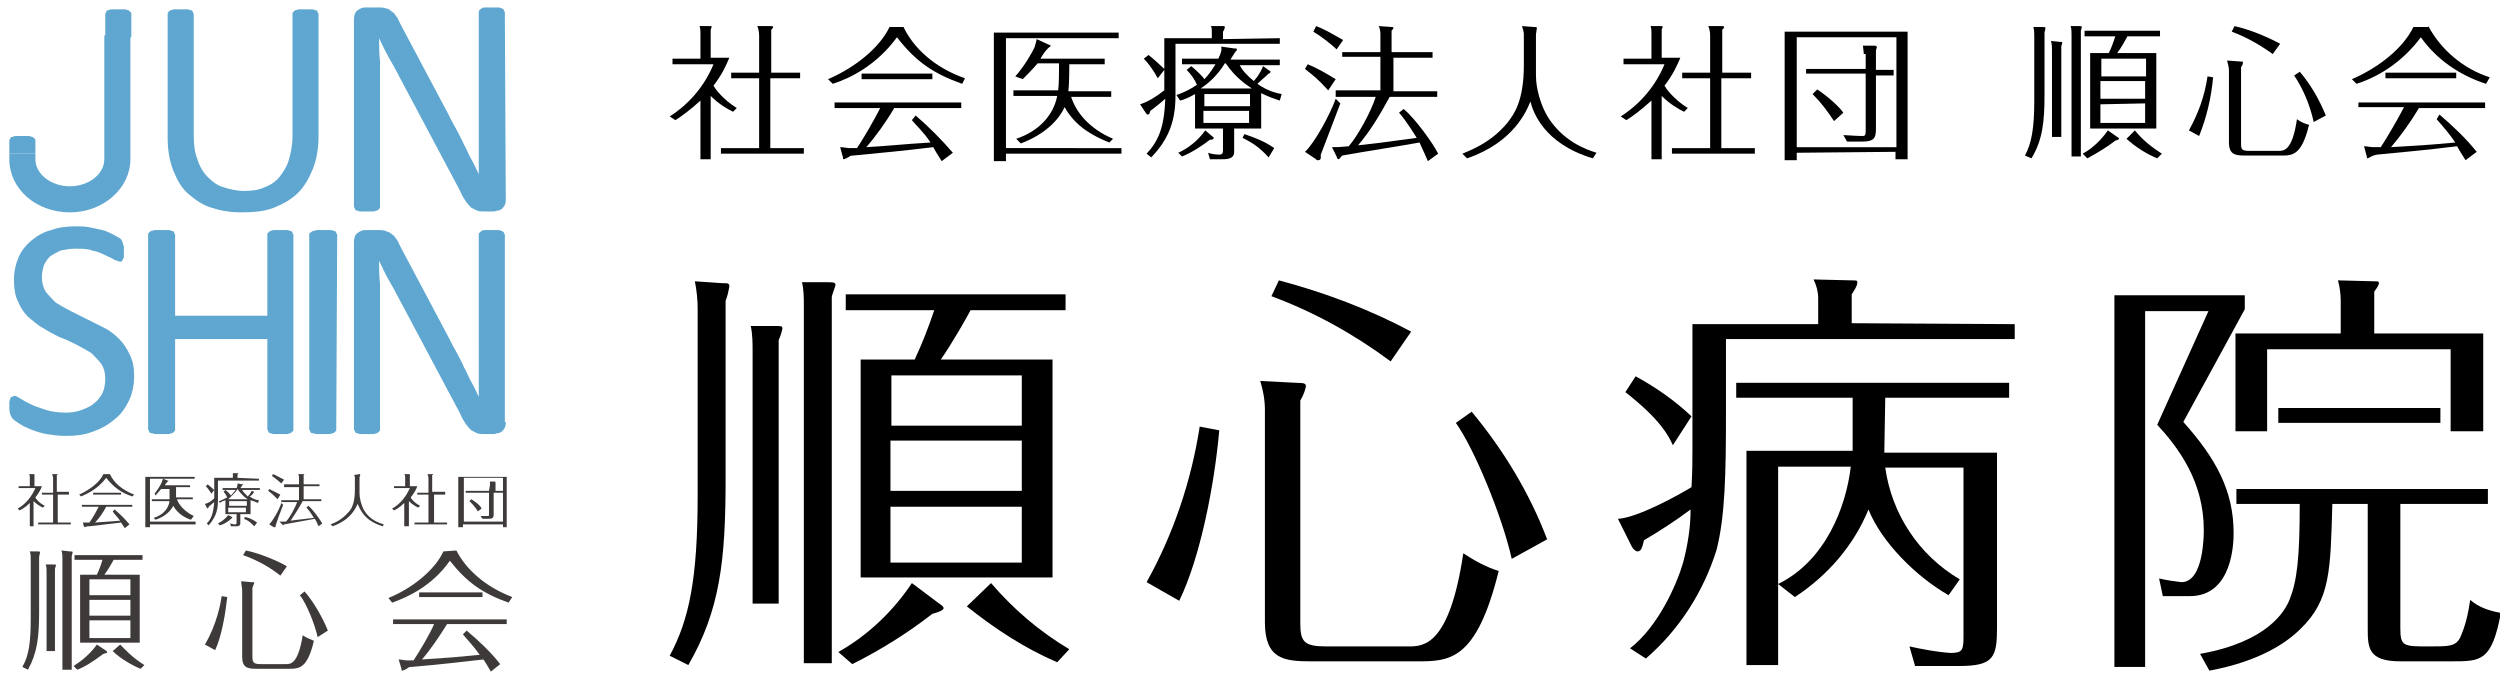
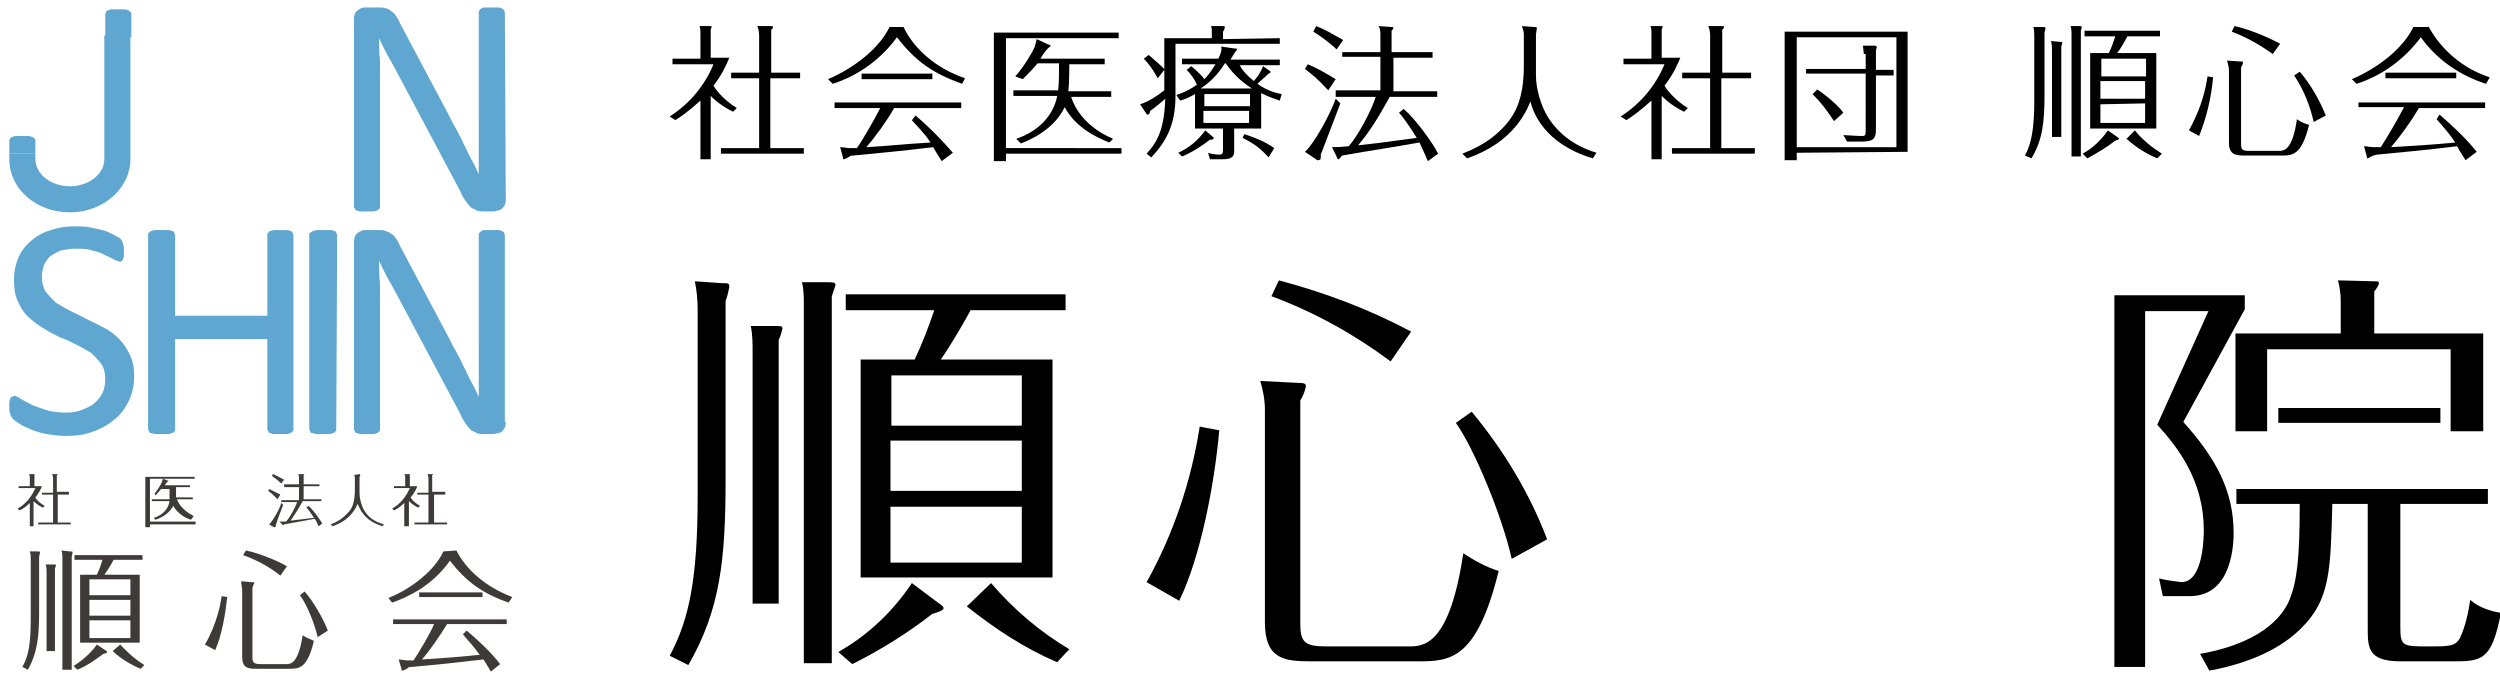
<svg xmlns="http://www.w3.org/2000/svg" version="1.1" id="レイヤー_1" x="0px" y="0px" viewBox="0 0 268.4 72.8" style="enable-background:new 0 0 268.4 72.8;" xml:space="preserve">
  <style type="text/css">
	.st0{fill:#5FA7D0;}
	.st1{fill:#3E3A39;}
</style>
  <g>
    <path d="M77.5,30.4c0.7,0,0.8,0,0.8,0.4c-0.1,0.5-0.2,1-0.4,1.5v19.1c0,8.8-0.6,14.1-4,20l-2-1c2.1-3.9,3-8.3,3-17.2v-20   c0-1-0.1-2-0.3-3L77.5,30.4z M83.3,35c0.6,0,0.7,0,0.7,0.3c-0.1,0.4-0.2,0.8-0.4,1.2v28.3h-2.8v-27c0-0.9,0-1.9-0.2-2.8L83.3,35z    M88.8,30.3c0.6,0,0.9,0,0.9,0.3c0,0.1-0.4,1.1-0.4,1.3v39.3h-3V32.8c0-0.8,0-1.7-0.2-2.5H88.8z M90,70c3.2-1.8,5.9-4.4,7.9-7.4   l2.8,2.1c0.6,0.4,0.6,0.5,0.6,0.6s-0.1,0.3-1.2,0.6c-2.7,2.1-5.6,3.9-8.6,5.4L90,70z M113,38.6V62H92.4V38.6h5.8   c0.8-1.7,1.5-3.5,2.1-5.3h-9.5v-1.7h23.6v1.7h-10.2c-0.3,0.6-2,3.6-3.2,5.3H113z M109.7,45.7v-5.4h-14v5.4H109.7z M95.6,47.3v5.4   h14.1v-5.4H95.6z M95.6,54.4v6h14.1v-6H95.6z M106.4,62.6c2.4,2.8,5.2,5.2,8.4,7.1l-1.3,1.4c-3.5-1.5-6.7-3.6-9.7-6L106.4,62.6z" />
    <path d="M130.9,46.2c-0.5,5.7-2,13.6-4.3,18.3l-3.5-2c2.9-5.2,4.8-10.9,5.7-16.7L130.9,46.2z M139.2,41.1c0.9,0,1,0.1,1,0.4   c-0.1,0.5-0.3,1-0.6,1.5v23.9c0,2,0.4,2.5,2.8,2.5h8.8c1.6,0,4.4,0,5.9-10c1.2,0.8,2.5,1.5,3.8,1.9c-2.4,9.7-5.3,9.7-8.8,9.7h-11.3   c-2.9,0-5-0.2-5-4.2V44c0-1.1-0.2-2.1-0.5-3.1L139.2,41.1z M149.3,38.8c-3.9-2.9-8.2-5.3-12.8-7l0.8-1.7c4.9,1.3,9.7,3.1,14.2,5.5   L149.3,38.8z M162.3,60c-1-4.5-4-11.8-6-14.6l1.7-1.2c3.4,4.1,6.2,8.7,8.1,13.7L162.3,60z" />
-     <path d="M216.3,34.8v1.6h-31v7.8c0,6.8-0.1,11.2-1,14.8c-1.4,4.5-4,8.6-7.6,11.7l-1.7-1.1c3-2.3,5-6.8,5.7-9.2   c0.5-1.9,0.8-3.8,0.8-5.7c-1.6,1.2-3.3,2.3-5,3.3c-0.2,0.8-0.3,1.2-0.7,1.2c-0.2,0-0.5-0.3-0.6-0.5l-1.5-3c2.1-0.1,6.6-2.6,7.9-3.4   c0.1-1.7,0.1-3,0.1-4V34.8h13.5V32c0-0.7-0.2-1.4-0.5-2l4.1,0.1c0.5,0,0.6,0,0.6,0.2s0,0.4-0.6,1.3v3.1L216.3,34.8L216.3,34.8z    M179.6,47.8c-0.5-1.1-1.4-2.8-5.1-5.7l1.1-1.7c2.2,1.2,4.2,2.6,6,4.3L179.6,47.8z M202.3,48.6h12.1v18.7c0,3.2-0.3,4.2-4,4.2h-4.8   l-0.6-2.1c1.4,0.3,2.9,0.6,4.4,0.7c1.3,0,1.4-0.3,1.4-1.8V50.2h-8.4c0.7,5,3.6,9.4,8,12l-1.2,1.7c-3.5-2-7.2-5.7-8.6-9.2   c-1.6,3.9-4.4,7.1-7.9,9.4l-1.8-1.4c5.1-2.5,7.3-8.3,7.8-12.6h-7.8v21.3h-3.4v-23h11.4v-5.7h-12.5v-1.6h29.3v1.6h-13.3L202.3,48.6   L202.3,48.6z" />
    <path d="M241,33.2l-6.6,12.1c3.5,3.9,5.4,7.4,5.4,11.9c0,0.8,0,6.8-4.7,6.8h-2.9l-0.4-1.9c0.8,0.2,1.6,0.3,2.4,0.4   c2.4,0,2.4-5.1,2.4-5.6c0-5.2-2.7-8.8-5-11.3l5.5-12.2h-6.8v38.2H227V31.7h14V33.2z M257.7,67.4c0,2,0.3,2,3.1,2   c2.1,0,2.8,0,3.3-0.9c0.6-1.3,0.9-2.7,1.1-4.1c0.9,0.8,2.1,1.2,3.3,1.4c-1,5.2-2.1,5.2-5.3,5.2h-5.5c-3.5,0-3.5-1.5-3.5-3.6V54.1   h-3.8c-0.2,7.1-0.2,10.3-3.4,13.4c-1.5,1.5-4.4,3.5-9.8,4.5l-1-1.8c7.3-1.3,9.1-4.6,9.6-5.8c0.8-2,1.1-4.4,1.1-10.3h-6.8v-1.6h27   v1.6h-9.4L257.7,67.4z M266.6,35.8v10.5h-3.5v-8.8h-19.7v8.8H240V35.8h11.3v-3.5c0-0.7-0.1-1.5-0.3-2.2l3.9,0.1   c0.4,0,0.5,0,0.5,0.2s-0.2,0.5-0.5,0.9v4.5H266.6z M244.6,45.4v-1.6H262v1.6H244.6z" />
  </g>
  <g>
    <g>
-       <path class="st0" d="M34.2,14.6c0,1.3-0.2,2.5-0.6,3.5c-0.4,1-0.9,1.9-1.6,2.6c-0.7,0.7-1.6,1.2-2.6,1.6s-2.2,0.5-3.5,0.5    c-1.2,0-2.3-0.2-3.2-0.5c-1-0.3-1.8-0.9-2.5-1.5s-1.2-1.5-1.6-2.5S18,16.1,18,14.8V1.5c0-0.1,0-0.2,0.1-0.2c0-0.1,0.1-0.1,0.2-0.2    c0.1,0,0.3-0.1,0.4-0.1c0.2,0,0.4,0,0.7,0c0.3,0,0.5,0,0.7,0s0.3,0.1,0.4,0.1s0.2,0.1,0.2,0.2s0.1,0.1,0.1,0.2v13    c0,1,0.1,1.9,0.4,2.6c0.2,0.7,0.6,1.4,1.1,1.9s1,0.9,1.7,1.1c0.6,0.2,1.4,0.4,2.2,0.4c0.8,0,1.6-0.1,2.2-0.4    c0.6-0.2,1.2-0.6,1.6-1.1s0.8-1.1,1-1.8c0.2-0.7,0.4-1.6,0.4-2.5V1.5c0-0.1,0-0.2,0.1-0.2c0-0.1,0.1-0.1,0.2-0.2    C31.8,1.1,32,1,32.1,1c0.2,0,0.4,0,0.7,0s0.5,0,0.7,0s0.3,0.1,0.4,0.1c0.1,0,0.2,0.1,0.2,0.2s0.1,0.1,0.1,0.2L34.2,14.6L34.2,14.6    z" />
      <path class="st0" d="M54.3,21.4c0,0.2,0,0.4-0.1,0.6s-0.2,0.3-0.3,0.4s-0.3,0.2-0.4,0.2c-0.2,0-0.3,0.1-0.5,0.1h-1    c-0.3,0-0.6,0-0.8-0.1s-0.4-0.2-0.6-0.3c-0.2-0.2-0.4-0.4-0.6-0.7c-0.2-0.3-0.4-0.6-0.6-1.1L42.8,8.1c-0.3-0.6-0.7-1.3-1.1-2    c-0.4-0.7-0.7-1.4-1-2l0,0c0,0.8,0,1.6,0.1,2.5c0,0.8,0,1.7,0,2.5v13.1c0,0.1,0,0.2-0.1,0.2c0,0.1-0.1,0.1-0.2,0.2    c-0.1,0-0.3,0.1-0.4,0.1c-0.2,0-0.4,0-0.7,0s-0.5,0-0.7,0s-0.3-0.1-0.4-0.1c-0.1,0-0.2-0.1-0.2-0.2S38,22.3,38,22.2V2.1    c0-0.4,0.1-0.8,0.4-1c0.3-0.2,0.5-0.3,0.8-0.3h1.4c0.3,0,0.6,0,0.8,0.1c0.2,0,0.4,0.1,0.6,0.3c0.2,0.1,0.4,0.3,0.5,0.5    c0.2,0.2,0.3,0.5,0.5,0.9l5.1,9.6c0.3,0.6,0.6,1.2,0.9,1.7c0.3,0.6,0.6,1.1,0.8,1.6c0.3,0.5,0.5,1.1,0.8,1.6s0.5,1,0.8,1.6l0,0    c0-0.9,0-1.8,0-2.8s0-1.9,0-2.8V1.3c0-0.1,0-0.2,0.1-0.2c0-0.1,0.1-0.1,0.2-0.2c0.1-0.1,0.3-0.1,0.4-0.1c0.2,0,0.4,0,0.7,0    s0.5,0,0.7,0s0.3,0.1,0.4,0.1C54,1,54.1,1,54.1,1.1s0.1,0.1,0.1,0.2L54.3,21.4L54.3,21.4z" />
    </g>
    <g>
      <path class="st0" d="M14.4,40.4c0,1-0.2,1.9-0.6,2.7c-0.4,0.8-0.9,1.5-1.6,2c-0.7,0.6-1.5,1-2.4,1.3C9,46.7,8.1,46.8,7,46.8    c-0.7,0-1.4-0.1-2-0.2c-0.6-0.1-1.2-0.3-1.7-0.5s-0.9-0.4-1.2-0.6c-0.3-0.2-0.6-0.4-0.7-0.5s-0.2-0.3-0.3-0.5    c0-0.1-0.1-0.3-0.1-0.7c0-0.2,0-0.5,0-0.6c0-0.2,0.1-0.3,0.1-0.4c0-0.1,0.1-0.2,0.2-0.2s0.1-0.1,0.2-0.1c0.2,0,0.4,0.1,0.7,0.3    s0.7,0.4,1.1,0.6c0.4,0.2,1,0.4,1.6,0.6c0.6,0.2,1.4,0.3,2.2,0.3c0.6,0,1.2-0.1,1.7-0.3s1-0.4,1.3-0.7c0.4-0.3,0.7-0.7,0.9-1.1    c0.2-0.4,0.3-1,0.3-1.5c0-0.6-0.1-1.1-0.4-1.6c-0.3-0.4-0.7-0.8-1.1-1.2c-0.5-0.3-1-0.6-1.6-0.9c-0.6-0.3-1.2-0.6-1.8-0.8    c-0.6-0.3-1.2-0.6-1.8-1C4,34.9,3.5,34.4,3,34c-0.5-0.5-0.8-1-1.1-1.7c-0.3-0.6-0.4-1.4-0.4-2.3s0.2-1.7,0.5-2.4    c0.3-0.7,0.8-1.3,1.4-1.8s1.3-0.9,2.1-1.1c0.8-0.3,1.7-0.4,2.6-0.4c0.5,0,1,0,1.5,0.1s0.9,0.2,1.4,0.3c0.4,0.1,0.8,0.3,1.2,0.5    c0.3,0.2,0.6,0.3,0.7,0.4c0.1,0.1,0.2,0.2,0.2,0.3c0,0.1,0.1,0.1,0.1,0.2s0,0.2,0.1,0.3c0,0.1,0,0.3,0,0.5s0,0.4,0,0.5    c0,0.2,0,0.3-0.1,0.4c0,0.1-0.1,0.2-0.1,0.2c-0.1,0.1-0.1,0.1-0.2,0.1c-0.1,0-0.3-0.1-0.6-0.2c-0.3-0.2-0.6-0.3-1-0.5    s-0.8-0.4-1.4-0.5c-0.5-0.2-1.1-0.2-1.8-0.2c-0.6,0-1.1,0.1-1.6,0.2c-0.4,0.2-0.8,0.4-1.1,0.6c-0.3,0.3-0.5,0.6-0.7,1    c-0.1,0.4-0.2,0.8-0.2,1.2c0,0.6,0.1,1.1,0.4,1.6c0.3,0.4,0.7,0.8,1.1,1.2c0.5,0.3,1,0.6,1.6,0.9c0.6,0.3,1.2,0.6,1.8,0.9    c0.6,0.3,1.2,0.6,1.8,0.9c0.6,0.3,1.1,0.7,1.6,1.2s0.8,1,1.1,1.6C14.3,38.8,14.4,39.5,14.4,40.4z" />
      <path class="st0" d="M31.5,46.1c0,0.1,0,0.2-0.1,0.2c0,0.1-0.1,0.1-0.2,0.2c-0.1,0-0.3,0.1-0.4,0.1c-0.2,0-0.4,0-0.7,0    c-0.3,0-0.5,0-0.7,0s-0.3-0.1-0.4-0.1s-0.2-0.1-0.2-0.2c0-0.1-0.1-0.1-0.1-0.2v-9.7h-9.9v9.7c0,0.1,0,0.2-0.1,0.2    c0,0.1-0.1,0.1-0.2,0.2c-0.1,0-0.3,0.1-0.4,0.1c-0.2,0-0.4,0-0.7,0c-0.3,0-0.5,0-0.7,0s-0.3-0.1-0.5-0.1c-0.1,0-0.2-0.1-0.2-0.2    c0-0.1-0.1-0.1-0.1-0.2V25.2c0-0.1,0-0.2,0.1-0.2c0-0.1,0.1-0.1,0.2-0.2c0.1,0,0.3-0.1,0.5-0.1s0.4,0,0.7,0c0.3,0,0.5,0,0.7,0    s0.3,0.1,0.4,0.1s0.2,0.1,0.2,0.2s0.1,0.1,0.1,0.2v8.7h9.9v-8.7c0-0.1,0-0.2,0.1-0.2c0-0.1,0.1-0.1,0.2-0.2c0.1,0,0.3-0.1,0.4-0.1    c0.2,0,0.4,0,0.7,0c0.3,0,0.5,0,0.7,0s0.3,0.1,0.4,0.1s0.2,0.1,0.2,0.2s0.1,0.1,0.1,0.2V46.1z" />
      <path class="st0" d="M36.1,46.1c0,0.1,0,0.2-0.1,0.2c0,0.1-0.1,0.1-0.2,0.2c-0.1,0-0.3,0.1-0.4,0.1c-0.2,0-0.4,0-0.7,0    s-0.5,0-0.7,0s-0.3-0.1-0.5-0.1c-0.1,0-0.2-0.1-0.2-0.2c0-0.1-0.1-0.1-0.1-0.2V25.2c0-0.1,0-0.2,0.1-0.2c0.1-0.1,0.1-0.1,0.3-0.2    c0.1,0,0.3-0.1,0.5-0.1s0.4,0,0.7,0s0.5,0,0.7,0s0.3,0.1,0.4,0.1c0.1,0,0.2,0.1,0.2,0.2s0.1,0.1,0.1,0.2L36.1,46.1L36.1,46.1z" />
      <path class="st0" d="M54.3,45.3c0,0.2,0,0.4-0.1,0.6c-0.1,0.2-0.2,0.3-0.3,0.4c-0.1,0.1-0.3,0.2-0.4,0.2c-0.2,0-0.3,0.1-0.5,0.1    h-1c-0.3,0-0.6,0-0.8-0.1s-0.4-0.2-0.6-0.3c-0.2-0.2-0.4-0.4-0.6-0.7c-0.2-0.3-0.4-0.6-0.6-1.1L42.8,32c-0.3-0.6-0.7-1.3-1.1-2    c-0.4-0.7-0.7-1.4-1-2l0,0c0,0.8,0,1.6,0.1,2.5c0,0.8,0,1.7,0,2.5v13.1c0,0.1,0,0.2-0.1,0.2c0,0.1-0.1,0.1-0.2,0.2    c-0.1,0-0.3,0.1-0.4,0.1c-0.2,0-0.4,0-0.7,0s-0.5,0-0.7,0s-0.3-0.1-0.4-0.1c-0.1,0-0.2-0.1-0.2-0.2c0-0.1-0.1-0.1-0.1-0.2V26    c0-0.4,0.1-0.8,0.4-1c0.3-0.2,0.5-0.3,0.8-0.3h1.4c0.3,0,0.6,0,0.8,0.1s0.4,0.1,0.6,0.3c0.2,0.1,0.4,0.3,0.5,0.5    c0.2,0.2,0.3,0.5,0.5,0.9l5.1,9.6c0.3,0.6,0.6,1.2,0.9,1.7c0.3,0.6,0.6,1.1,0.8,1.6c0.3,0.5,0.5,1.1,0.8,1.6s0.5,1,0.8,1.6l0,0    c0-0.9,0-1.8,0-2.8s0-1.9,0-2.8V25.2c0-0.1,0-0.2,0.1-0.2c0-0.1,0.1-0.1,0.2-0.2c0.1-0.1,0.3-0.1,0.4-0.1c0.2,0,0.4,0,0.7,0    s0.5,0,0.7,0s0.3,0.1,0.4,0.1c0.1,0.1,0.2,0.1,0.2,0.2s0.1,0.1,0.1,0.2v20.1H54.3z" />
    </g>
    <g>
      <path class="st1" d="M4,59.2c0.2,0,0.3,0,0.3,0.1s-0.1,0.4-0.1,0.5v5.9c0,2.7-0.2,4.4-1.2,6.2l-0.6-0.3c0.7-1.2,0.9-2.6,0.9-5.3    v-6.2c0-0.3,0-0.6-0.1-0.9L4,59.2z M5.8,60.6c0.2,0,0.2,0,0.2,0.1S5.9,61,5.9,61.1v8.8H5v-8.4c0-0.5,0-0.6-0.1-0.9H5.8z M7.5,59.2    c0.2,0,0.3,0,0.3,0.1l-0.1,0.4v12.2h-1v-12c0-0.2,0-0.5-0.1-0.8L7.5,59.2z M7.9,71.5c0.8-0.5,1.8-1.3,2.5-2.3l0.9,0.6    c0.2,0.1,0.2,0.2,0.2,0.2c0,0.1,0,0.1-0.4,0.2C10,71,9.3,71.5,8.3,71.9L7.9,71.5z M15,61.7V69H8.6v-7.3h1.8    c0.2-0.4,0.5-1.2,0.6-1.6H8v-0.5h7.3v0.5h-3.1c-0.1,0.2-0.6,1.1-1,1.6H15z M14,63.9v-1.7H9.6v1.7H14z M9.6,64.4v1.7H14v-1.7H9.6z     M9.6,66.6v1.9H14v-1.9H9.6z M12.9,69.2c0.5,0.5,1.3,1.4,2.6,2.2l-0.4,0.4c-0.8-0.3-2.2-1.1-3-1.9L12.9,69.2z" />
      <path class="st1" d="M24.4,64.1c-0.2,1.8-0.6,4.2-1.3,5.7L22,69.2c1.3-2.2,1.7-4.5,1.8-5.2L24.4,64.1z M27,62.5    c0.3,0,0.3,0,0.3,0.1c0,0-0.1,0.2-0.2,0.5v7.4c0,0.6,0.1,0.8,0.9,0.8h2.7c0.5,0,1.3,0,1.8-3.1c0.4,0.3,0.8,0.4,1.2,0.6    c-0.7,3-1.6,3-2.7,3h-3.5c-0.9,0-1.5-0.1-1.5-1.3v-7.1c0-0.3-0.1-0.6-0.1-1L27,62.5z M30.1,61.8c-1-0.8-2.3-1.6-4-2.2l0.3-0.5    c1.5,0.3,3.6,1.2,4.4,1.7L30.1,61.8z M34.1,68.4c-0.3-1.4-1.2-3.6-1.9-4.5l0.5-0.4c0.9,1,2,2.9,2.5,4.2L34.1,68.4z" />
      <path class="st1" d="M49,59.1c1,2,3.1,3.9,6,5l-0.4,0.6c-2.8-1-4.5-2.2-6.3-4.5c-1.9,2.7-4.5,3.9-6.2,4.5l-0.4-0.5    c2.5-1,5-3,5.9-5L49,59.1L49,59.1z M50.1,67.7c1.2,1,2.6,2.3,3.6,3.6l-1,0.8c-0.4-0.7-0.6-1-0.8-1.3c-3.7,0.4-4.2,0.5-7.7,0.8    c-0.1,0-0.3,0-0.4,0.1c-0.1,0.1-0.5,0.3-0.6,0.3s-0.1-0.1-0.1-0.2l-0.3-1c0.2,0,0.7,0.1,0.9,0.1c0.3,0,0.4,0,0.7,0    C45,70,46.2,68,46.6,67h-4.4v-0.5h12.2V67H48c-0.8,1.3-1.9,2.9-2.7,3.8c2.9-0.2,3.2-0.2,6.2-0.5c-0.7-1-1.5-1.8-1.8-2.2L50.1,67.7    z M51.8,63.6v0.5H45v-0.5H51.8z" />
    </g>
    <g>
      <path class="st0" d="M3.8,16.5v-1.4c0-0.1,0-0.2-0.1-0.2c0-0.1-0.1-0.1-0.2-0.2c-0.1,0-0.3-0.1-0.4-0.1c-0.2,0-0.4,0-0.7,0    s-0.5,0-0.7,0s-0.3,0.1-0.4,0.1s-0.2,0.1-0.2,0.2C1,15,1,15,1,15.1v1.4H3.8z" />
      <path class="st0" d="M14.1,4V1.5c0-0.1,0-0.2-0.1-0.2c-0.1-0.1-0.1-0.1-0.2-0.2c-0.1,0-0.3-0.1-0.4-0.1c-0.2,0-0.4,0-0.7,0    S12.2,1,12,1s-0.3,0.1-0.4,0.1c-0.1,0-0.2,0.1-0.2,0.2s-0.1,0.1-0.1,0.2V4H14.1z" />
      <path class="st0" d="M11.2,3.8v13.3c0,1.6-1.7,2.9-3.7,2.9s-3.7-1.3-3.7-2.9l0,0c0-0.1,0-0.1,0-0.2v-0.4H1v0.6    c0,3.2,2.9,5.7,6.5,5.7s6.5-2.6,6.5-5.7V3.8H11.2z" />
    </g>
    <g>
      <path class="st1" d="M4.6,54.5c-0.2-0.1-0.6-0.3-1-0.7v2.7H3.2V54c-0.5,0.5-0.9,0.7-1.1,0.8l-0.2-0.2c0.9-0.5,1.5-1.3,1.9-2.2H2    v-0.2h1.2v-1c0-0.1,0-0.2-0.1-0.3h0.5c0.1,0,0.1,0,0.1,0V51v1.2h0.8c-0.1,0.3-0.3,0.7-0.7,1.2c0,0.1,0.4,0.6,1,0.9L4.6,54.5z     M7.4,52.9v0.2H6.2v3h1.4v0.2H4.1v-0.2h1.6v-3H4.5v-0.2h1.2v-1.6c0-0.2-0.1-0.3-0.1-0.4h0.5c0.1,0,0.1,0,0.1,0s0,0.1-0.1,0.1v1.8    h1.3V52.9z" />
-       <path class="st1" d="M11.8,50.9c0.4,0.9,1.3,1.7,2.6,2.2l-0.2,0.2c-1.2-0.4-2-1-2.8-2c-0.9,1.2-2,1.7-2.7,2l-0.2-0.2    c1.1-0.5,2.2-1.3,2.6-2.2H11.8z M12.3,54.7c0.5,0.4,1.1,1,1.6,1.6l-0.5,0.4c-0.2-0.3-0.3-0.4-0.4-0.6c-1.6,0.2-1.8,0.2-3.4,0.4    c0,0-0.1,0-0.2,0c-0.1,0-0.2,0.1-0.3,0.1c0,0,0,0-0.1-0.1l-0.1-0.4c0.1,0,0.3,0,0.4,0c0.1,0,0.2,0,0.3,0c0.3-0.4,0.8-1.3,1-1.7    H8.8v-0.2h5.4v0.2h-2.8c-0.3,0.6-0.8,1.3-1.2,1.7c1.3-0.1,1.4-0.1,2.7-0.2c-0.3-0.4-0.7-0.8-0.8-1L12.3,54.7z M13,52.9v0.2h-3    v-0.2H13z" />
      <path class="st1" d="M21,56.1v0.2h-4.9v0.3h-0.5v-5.4h5.3v0.2h-4.8V56H21V56.1z M20.5,55.8c-0.6-0.2-1.4-0.6-1.9-1.5    c-0.2,0.4-0.7,1.1-1.9,1.5l-0.2-0.2c1-0.3,1.6-1,1.7-1.8h-1.9v-0.2h1.9c0-0.3,0-0.8,0-1.1h-0.9c-0.2,0.2-0.5,0.6-0.6,0.7L16.6,53    c0.3-0.4,0.7-1,0.8-1.3c0,0,0-0.1,0.1-0.3l0.5,0.2h0.1c0,0,0,0-0.1,0.1s-0.2,0.2-0.3,0.4h2.7v0.2h-1.5c0,0.1,0,0.8,0,1.1h1.8v0.2    H19c0.2,0.6,0.8,1.3,1.8,1.8L20.5,55.8z" />
-       <path class="st1" d="M27.8,51.4v0.2h-4.4v2.2c0,1.2-0.4,1.9-1,2.6l-0.2-0.2c0.5-0.5,0.7-1.1,0.8-2.3c-0.1,0.1-0.5,0.4-0.6,0.5    c0,0.1-0.1,0.2-0.1,0.2s0,0-0.1-0.1L22,54.1c0.4-0.1,0.7-0.3,1-0.6v-0.9L22.7,53c-0.2-0.3-0.4-0.6-0.6-0.8l0.2-0.2    c0.1,0.1,0.6,0.5,0.7,0.6v-1.3h2V51c0-0.1,0-0.1,0-0.2h0.5h0.1c0,0-0.1,0.1-0.1,0.2v0.3L27.8,51.4L27.8,51.4z M27.3,52.8    C27.4,52.8,27.4,52.8,27.3,52.8C27.3,52.9,27.3,52.9,27.3,52.8c-0.2,0.3-0.3,0.4-0.5,0.5c0.4,0.3,0.8,0.4,1,0.4L27.7,54    c-0.2-0.1-0.5-0.2-0.8-0.3v1.5h-1.1v1c0,0.3-0.3,0.3-0.5,0.3h-0.5l-0.1-0.3c0.1,0,0.3,0.1,0.5,0.1c0.1,0,0.2,0,0.2-0.2v-0.9h-1.2    v-1.5c-0.3,0.1-0.5,0.2-0.6,0.3l-0.1-0.2c0.1,0,0.5-0.2,0.9-0.4c-0.1-0.2-0.2-0.4-0.4-0.6l0.2-0.2c0.3,0.2,0.5,0.5,0.6,0.6    c0.2-0.2,0.4-0.5,0.5-0.6h-1.4v-0.2h1.5c0.1-0.2,0.1-0.4,0.1-0.5L26,52c0.1,0,0.1,0,0.1,0s0,0.1-0.1,0.1c0,0-0.1,0.2-0.2,0.3h2.1    v0.2H26c0.1,0.2,0.3,0.4,0.6,0.7c0.1-0.1,0.3-0.3,0.4-0.6L27.3,52.8z M24.9,55.5C24.9,55.6,24.9,55.6,24.9,55.5    c0.1,0.1,0,0.1-0.1,0.2c-0.3,0.3-0.8,0.6-1.2,0.7l-0.2-0.2c0.4-0.2,0.8-0.5,1.1-0.9L24.9,55.5z M26.6,53.6    c-0.2-0.1-0.7-0.5-1.1-1.1l0,0c-0.3,0.5-0.7,0.8-1,1.1H26.6z M26.5,54.3v-0.5h-1.9v0.5H26.5z M24.5,54.5V55h1.9v-0.5H24.5z     M26.3,55.5c0.5,0.1,0.9,0.3,1.3,0.6l-0.3,0.4c-0.4-0.4-0.6-0.6-1.1-0.8L26.3,55.5z" />
      <path class="st1" d="M29.8,53.6c-0.5-0.5-0.6-0.6-1-0.9l0.1-0.2c0.4,0.2,0.8,0.4,1.2,0.6L29.8,53.6z M30.4,54.2    c-0.4,1-0.6,1.6-0.8,2.2c0,0.1,0,0.1,0,0.1c0,0.1-0.1,0.1-0.1,0.1h-0.1l-0.5-0.3c0.4-0.4,1.1-1.6,1.3-2.3L30.4,54.2z M30.2,51.9    c-0.2-0.2-0.7-0.6-1-0.8l0.1-0.2c0.3,0.1,0.6,0.3,1.2,0.6L30.2,51.9z M34.3,52v0.2h-1.7v1.4h1.9v0.2h-2c-0.5,0.9-0.9,1.5-1.3,2.1    c0.7-0.1,0.8-0.1,2.5-0.3c-0.3-0.5-0.6-0.9-0.8-1.1l0.2-0.2c0.5,0.4,1.2,1.4,1.5,1.9l-0.4,0.3c-0.1-0.2-0.2-0.5-0.4-0.8    c-1.1,0.2-2.2,0.4-3.3,0.6c-0.1,0.1-0.1,0.1-0.1,0.1l-0.1-0.1L30,56c0.3,0,0.3,0,0.7,0c0.4-0.4,1-1.5,1.2-2.1h-1.7v-0.2h1.9v-1.4    h-1.6V52h1.6v-0.7c0-0.1,0-0.3-0.1-0.4h0.6c0.1,0,0.1,0,0.1,0s0,0-0.1,0.1v1H34.3z" />
      <path class="st1" d="M38.6,50.9C38.7,50.9,38.7,50.9,38.6,50.9c0.1,0,0.1,0.2,0,0.3V53c0,0.5,0.2,1.3,0.5,1.8    c0.6,1,1.5,1.3,2.1,1.5l-0.1,0.2c-2.1-0.6-2.5-2-2.7-2.4c-0.2,0.4-0.7,1.7-2.7,2.4l-0.2-0.2c0.5-0.2,1.2-0.5,1.9-1.3    c0.3-0.3,0.7-0.9,0.7-2.4v-1.3c0-0.1,0-0.2-0.1-0.3L38.6,50.9z" />
      <path class="st1" d="M44.9,54.5c-0.2-0.1-0.6-0.3-1-0.7v2.7h-0.5V54c-0.5,0.5-0.9,0.7-1.1,0.8l-0.2-0.2c0.9-0.5,1.5-1.3,1.9-2.2    h-1.7v-0.2h1.2v-1c0-0.1,0-0.2-0.1-0.3h0.5c0.1,0,0.1,0,0.1,0V51v1.2h0.8c-0.1,0.3-0.3,0.7-0.7,1.2c0,0.1,0.4,0.6,1,0.9L44.9,54.5    z M47.8,52.9v0.2h-1.2v3H48v0.2h-3.5v-0.2H46v-3h-1.2v-0.2H46v-1.6c0-0.2-0.1-0.3-0.1-0.4h0.5c0.1,0,0.1,0,0.1,0s0,0.1-0.1,0.1    v1.8h1.4V52.9z" />
-       <path class="st1" d="M49.7,56.3v0.3h-0.5v-5.4h5.2v5.4H54v-0.3H49.7z M54,56v-4.7h-4.2V56H54z M52.6,52.1c0-0.1,0-0.3,0-0.4h0.5    c0,0,0.1,0,0.1,0.1v0.1v0.8H54v0.2h-1v2.3c0,0.4-0.1,0.5-0.6,0.5h-0.6l-0.2-0.3c0.1,0,0.6,0,0.8,0c0.1,0,0.1,0,0.1-0.3v-2.2H50    v-0.2h2.5L52.6,52.1L52.6,52.1z M51.3,54.9c-0.3-0.5-0.6-0.8-0.9-1.1l0.2-0.2c0.5,0.3,1,0.7,1.1,1L51.3,54.9z" />
    </g>
  </g>
  <g>
    <path d="M78.7,12c-0.6-0.3-1.5-0.8-2.4-1.7v6.8h-1.1v-6.3c-1.2,1.1-2.2,1.8-2.7,2.1l-0.6-0.4c2.2-1.4,3.8-3.4,4.7-5.6h-4.4V6.3h3   V3.6c0-0.4,0-0.5-0.1-0.8h1.1c0.2,0,0.2,0,0.2,0.1s-0.1,0.2-0.1,0.3v3h2c-0.3,0.7-0.7,1.7-1.7,3c0.1,0.2,0.9,1.4,2.5,2.4L78.7,12z    M85.9,7.8v0.6h-3.2v7.5h3.6v0.6h-8.9v-0.6h4.1V8.4h-3V7.8h3v-4c0-0.4-0.1-0.8-0.2-1h1.4c0.2,0,0.3,0,0.3,0.1s-0.1,0.2-0.2,0.3v4.6   C82.8,7.8,85.9,7.8,85.9,7.8z" />
    <path d="M97,2.9c1.1,2.3,3.4,4.4,6.6,5.5L103.3,9c-3.1-1.1-5-2.4-7-5c-2.2,3-5,4.4-6.9,5l-0.5-0.5c2.8-1.2,5.5-3.3,6.6-5.6H97z    M98.3,12.4c1.3,1.1,2.8,2.6,4,4l-1.2,0.9c-0.5-0.8-0.7-1.1-0.9-1.5c-4.2,0.5-4.6,0.5-8.6,0.9c-0.1,0-0.3,0-0.4,0.1   s-0.6,0.3-0.6,0.3c-0.1,0-0.1-0.1-0.1-0.2l-0.3-1.1c0.3,0,0.8,0.1,1,0.1c0.3,0,0.5,0,0.8,0c0.7-1,2-3.3,2.5-4.3h-4.9V11h13.6v0.6   H96c-0.8,1.4-2.1,3.2-3,4.2c3.3-0.2,3.6-0.3,6.9-0.5c-0.7-1.1-1.7-2-2-2.4L98.3,12.4z M100.1,7.9v0.6h-7.6V7.9H100.1z" />
    <path d="M120.4,15.9v0.6H108v0.8h-1.3V3.5h13.4v0.6H108v11.8H120.4z M119.1,15.3c-1.5-0.6-3.6-1.6-4.8-3.8   c-0.5,1.1-1.8,2.8-4.7,3.9l-0.5-0.5c2.4-0.8,4-2.5,4.4-4.6h-4.7V9.7h4.8c0.1-0.6,0.1-2.1,0.1-2.9h-2.3c-0.5,0.6-1.3,1.4-1.6,1.7   L109,8.2c0.9-1,1.8-2.5,2.1-3.2c0-0.1,0.1-0.3,0.2-0.8l1.3,0.6c0.1,0,0.2,0.1,0.2,0.1c0,0.1-0.1,0.1-0.3,0.3   c-0.3,0.3-0.5,0.6-0.8,1.1h6.9v0.6h-3.8c0,0.3,0,2.1-0.1,2.9h4.6v0.6H115c0.5,1.6,1.9,3.4,4.5,4.5L119.1,15.3z" />
    <path d="M137.4,4.1v0.6h-11.2v5.6c0,3.1-1,4.9-2.6,6.6l-0.5-0.4c1.2-1.3,1.9-2.7,2-5.9c-0.2,0.2-1.3,1.1-1.6,1.3   c-0.1,0.3-0.1,0.4-0.3,0.4c0,0-0.1,0-0.2-0.2l-0.6-0.9c0.9-0.3,1.7-0.8,2.6-1.5V7.5l-0.7,0.9c-0.5-0.9-1-1.6-1.5-2.1l0.5-0.4   c0.3,0.2,1.5,1.3,1.7,1.5V4.1h5.1V3.3c0-0.2,0-0.3-0.1-0.5h1.3c0.1,0,0.2,0,0.2,0.1s-0.1,0.4-0.2,0.5v0.8L137.4,4.1L137.4,4.1z    M136.3,7.6c0.1,0,0.1,0.1,0.1,0.1c0,0.1-0.1,0.2-0.2,0.2c-0.4,0.4-0.8,0.7-1.2,1.1c1.1,0.8,2.1,1,2.6,1.1l-0.2,0.7   c-0.6-0.2-1.2-0.4-2-0.8v3.8h-2.9v2.5c0,0.8-0.8,0.8-1.4,0.8h-1.2l-0.2-0.7c0.2,0.1,0.8,0.2,1.2,0.2c0.3,0,0.4-0.1,0.4-0.5v-2.3h-3   v-3.7c-0.7,0.4-1.2,0.6-1.6,0.7l-0.4-0.6c0.3-0.1,1.2-0.4,2.2-1.1c-0.2-0.5-0.6-1.1-1.1-1.6l0.5-0.4c0.6,0.5,1.3,1.2,1.4,1.4   c0.6-0.6,1-1.3,1.2-1.6h-3.6V6.3h3.9c0.3-0.6,0.4-1,0.3-1.3l1.4,0.2c0.2,0,0.3,0,0.3,0.1s-0.1,0.2-0.2,0.3c0,0-0.3,0.5-0.5,0.8h5.3   V7h-4.3c0.3,0.6,0.8,1.1,1.5,1.7c0.2-0.2,0.7-0.8,1-1.6L136.3,7.6z M130.1,14.6c0.1,0.1,0.2,0.1,0.2,0.2c0,0.2-0.2,0.2-0.4,0.2   c-0.9,0.7-2,1.4-3,1.8l-0.4-0.4c1.1-0.5,2.1-1.3,2.9-2.4L130.1,14.6z M134.4,9.5c-0.6-0.4-1.8-1.2-2.8-2.7h-0.1   c-0.8,1.3-1.7,2.1-2.6,2.7H134.4z M134.2,11.4v-1.3h-4.9v1.3H134.2z M129.2,11.9v1.3h4.9v-1.3H129.2z M133.6,14.4   c1.2,0.4,2.2,0.8,3.2,1.5l-0.6,1c-0.9-1-1.6-1.5-2.8-2.1L133.6,14.4z" />
    <path d="M142.6,9.7c-1.2-1.3-1.5-1.5-2.5-2.3l0.3-0.5c1,0.4,2,1,3,1.6L142.6,9.7z M143.9,11.1c-0.9,2.4-1.5,3.9-2.1,5.5   c0,0.1,0,0.2,0,0.3c0,0.3-0.2,0.3-0.3,0.3s-0.2,0-0.2-0.1l-1.2-0.8c1-0.9,2.7-4,3.3-5.7L143.9,11.1z M143.5,5.3   c-0.5-0.5-1.8-1.5-2.5-1.9l0.3-0.6c0.8,0.3,1.5,0.7,2.9,1.5L143.5,5.3z M153.8,5.6v0.6h-4.2v3.6h4.7v0.6h-5.1   c-1.2,2.2-2.2,3.8-3.4,5.2c1.8-0.2,2-0.2,6.3-0.8c-0.8-1.3-1.6-2.4-1.9-2.7l0.5-0.4c1.2,1,3.1,3.6,3.7,4.8l-1.1,0.8   c-0.2-0.5-0.5-1.1-0.9-2c-2.8,0.5-5.5,0.9-8.3,1.4c-0.3,0.3-0.3,0.4-0.4,0.4c-0.1,0-0.2-0.2-0.2-0.3l-0.5-1c0.6,0,0.8,0,1.8-0.1   c0.9-1,2.4-3.7,2.9-5.3h-4.3V9.7h4.8V6.1h-4.1V5.6h4.1V3.8c0-0.3,0-0.7-0.2-1l1.4,0.1c0.1,0,0.2,0,0.2,0.1c0,0,0,0.1-0.2,0.3v2.3   C149.4,5.6,153.8,5.6,153.8,5.6z" />
    <path d="M164.7,2.9c0.2,0,0.3,0,0.3,0.1s-0.1,0.6-0.1,0.7v4.4c0,1.4,0.5,3.2,1.3,4.5c1.6,2.5,3.9,3.4,5.2,3.8L171,17   c-5.3-1.6-6.4-5-6.7-6.1c-0.4,1-1.8,4.4-6.8,6.1l-0.5-0.5c1.2-0.5,3.2-1.3,4.9-3.4c0.6-0.8,1.7-2.2,1.7-6.1V3.7   c0-0.3-0.1-0.6-0.2-0.9L164.7,2.9z" />
    <path d="M180.8,12c-0.6-0.3-1.5-0.8-2.4-1.7v6.8h-1.1v-6.3c-1.2,1.1-2.2,1.8-2.7,2.1l-0.6-0.4c2.2-1.4,3.8-3.4,4.7-5.6h-4.4V6.3h3   V3.6c0-0.4,0-0.5-0.1-0.8h1.1c0.2,0,0.2,0,0.2,0.1s-0.1,0.2-0.1,0.3v3h2c-0.3,0.7-0.7,1.7-1.7,3c0.1,0.2,0.9,1.4,2.5,2.4L180.8,12z    M188,7.8v0.6h-3.2v7.5h3.6v0.6h-8.9v-0.6h4.1V8.4h-3V7.8h3v-4c0-0.4-0.1-0.8-0.2-1h1.4c0.2,0,0.3,0,0.3,0.1s-0.1,0.2-0.2,0.3v4.6   C184.9,7.8,188,7.8,188,7.8z" />
-     <path d="M192.9,16.4v0.8h-1.3V3.4h13.2v13.7h-1.3v-0.8L192.9,16.4L192.9,16.4z M203.6,15.8V4h-10.7v11.8H203.6z M200.1,5.8   c0-0.2-0.1-0.8-0.1-0.9h1.2c0.1,0,0.3,0,0.3,0.2c0,0-0.1,0.2-0.1,0.4v2h1.9v0.6h-1.9v5.8c0,1-0.3,1.3-1.5,1.3h-1.6l-0.4-0.7   c0.2,0,1.4,0.1,2,0.1c0.4,0,0.4-0.1,0.4-0.8V7.9h-6.4V7.4h6.4V5.8H200.1z M196.9,13c-0.8-1.2-1.4-2-2.3-2.9l0.5-0.5   c1.2,0.8,2.4,1.9,2.8,2.5L196.9,13z" />
+     <path d="M192.9,16.4v0.8h-1.3V3.4h13.2v13.7v-0.8L192.9,16.4L192.9,16.4z M203.6,15.8V4h-10.7v11.8H203.6z M200.1,5.8   c0-0.2-0.1-0.8-0.1-0.9h1.2c0.1,0,0.3,0,0.3,0.2c0,0-0.1,0.2-0.1,0.4v2h1.9v0.6h-1.9v5.8c0,1-0.3,1.3-1.5,1.3h-1.6l-0.4-0.7   c0.2,0,1.4,0.1,2,0.1c0.4,0,0.4-0.1,0.4-0.8V7.9h-6.4V7.4h6.4V5.8H200.1z M196.9,13c-0.8-1.2-1.4-2-2.3-2.9l0.5-0.5   c1.2,0.8,2.4,1.9,2.8,2.5L196.9,13z" />
  </g>
  <g>
    <path d="M219.3,2.9c0.2,0,0.3,0,0.3,0.1c0,0.2-0.1,0.4-0.1,0.5v6.6c0,3-0.2,4.9-1.4,6.9l-0.7-0.3c0.7-1.3,1-2.9,1-5.9V3.9   c0-0.3,0-0.7-0.1-1H219.3z M221.2,4.5c0.2,0,0.2,0,0.2,0.1s-0.1,0.3-0.1,0.4v9.7h-1V5.4c0-0.3,0-0.6-0.1-1L221.2,4.5z M223.2,2.8   c0.2,0,0.3,0,0.3,0.1s-0.1,0.4-0.1,0.4v13.5h-1V3.7c0-0.3,0-0.6-0.1-0.9L223.2,2.8z M223.6,16.5c1.1-0.6,2-1.5,2.7-2.5l1,0.7   c0.2,0.1,0.2,0.2,0.2,0.2s0,0.1-0.4,0.2c-0.9,0.7-1.9,1.3-3,1.9L223.6,16.5z M231.5,5.7v8.1h-7.1V5.7h2c0.3-0.6,0.5-1.2,0.7-1.8   h-3.3V3.3h8.1v0.6h-3.5c-0.1,0.2-0.7,1.3-1.1,1.8H231.5z M230.4,8.2V6.3h-4.8v1.9H230.4z M225.5,8.7v1.9h4.8V8.7H225.5z    M225.5,11.2v2h4.8v-2.1L225.5,11.2z M229.2,14c0.8,1,1.8,1.8,2.9,2.5l-0.5,0.5c-1.2-0.5-2.3-1.2-3.3-2.1L229.2,14z" />
    <path d="M237.6,8.3c-0.2,2.2-0.7,4.3-1.5,6.3L235,14c1-1.8,1.7-3.7,2-5.8L237.6,8.3z M240.5,6.6c0.3,0,0.3,0,0.3,0.1   c0,0.2-0.1,0.4-0.2,0.5v8.2c0,0.7,0.1,0.8,1,0.8h3c0.6,0,1.5,0,2-3.4c0.4,0.3,0.9,0.5,1.3,0.6c-0.8,3.3-1.8,3.3-3,3.3H241   c-1,0-1.7-0.1-1.7-1.4V7.6c0-0.4-0.1-0.7-0.2-1.1L240.5,6.6z M244,5.8c-1.4-1-2.8-1.8-4.4-2.4l0.3-0.6c1.7,0.4,3.4,1.1,4.9,1.9   L244,5.8z M248.4,13.1c-0.4-1.8-1.1-3.5-2.1-5l0.6-0.4c1.2,1.4,2.1,3,2.8,4.7L248.4,13.1z" />
    <path d="M260.7,2.8c1.4,2.6,3.8,4.6,6.6,5.5L266.9,9c-2.8-0.9-5.3-2.6-7-5c-1.7,2.3-4.1,4.1-6.9,5l-0.5-0.5   c2.8-1.2,5.5-3.3,6.6-5.6h1.6V2.8z M261.9,12.3c1.4,1.2,2.8,2.5,4,4l-1.2,0.9c-0.5-0.8-0.7-1.1-0.9-1.5c-4.1,0.5-4.6,0.5-8.6,0.9   l-0.4,0.1c-0.2,0.1-0.4,0.2-0.6,0.3c-0.1,0-0.1-0.1-0.1-0.2l-0.3-1.1c0.3,0,0.7,0.1,1,0.1s0.5,0,0.8,0c0.9-1.4,1.7-2.8,2.5-4.3   h-4.9V11h13.6v0.6h-7.1c-0.9,1.5-1.9,2.9-3,4.2c3.3-0.2,3.6-0.2,6.9-0.5c-0.6-0.9-1.3-1.7-2-2.5L261.9,12.3z M263.7,7.8v0.6h-7.6   V7.8H263.7z" />
  </g>
</svg>